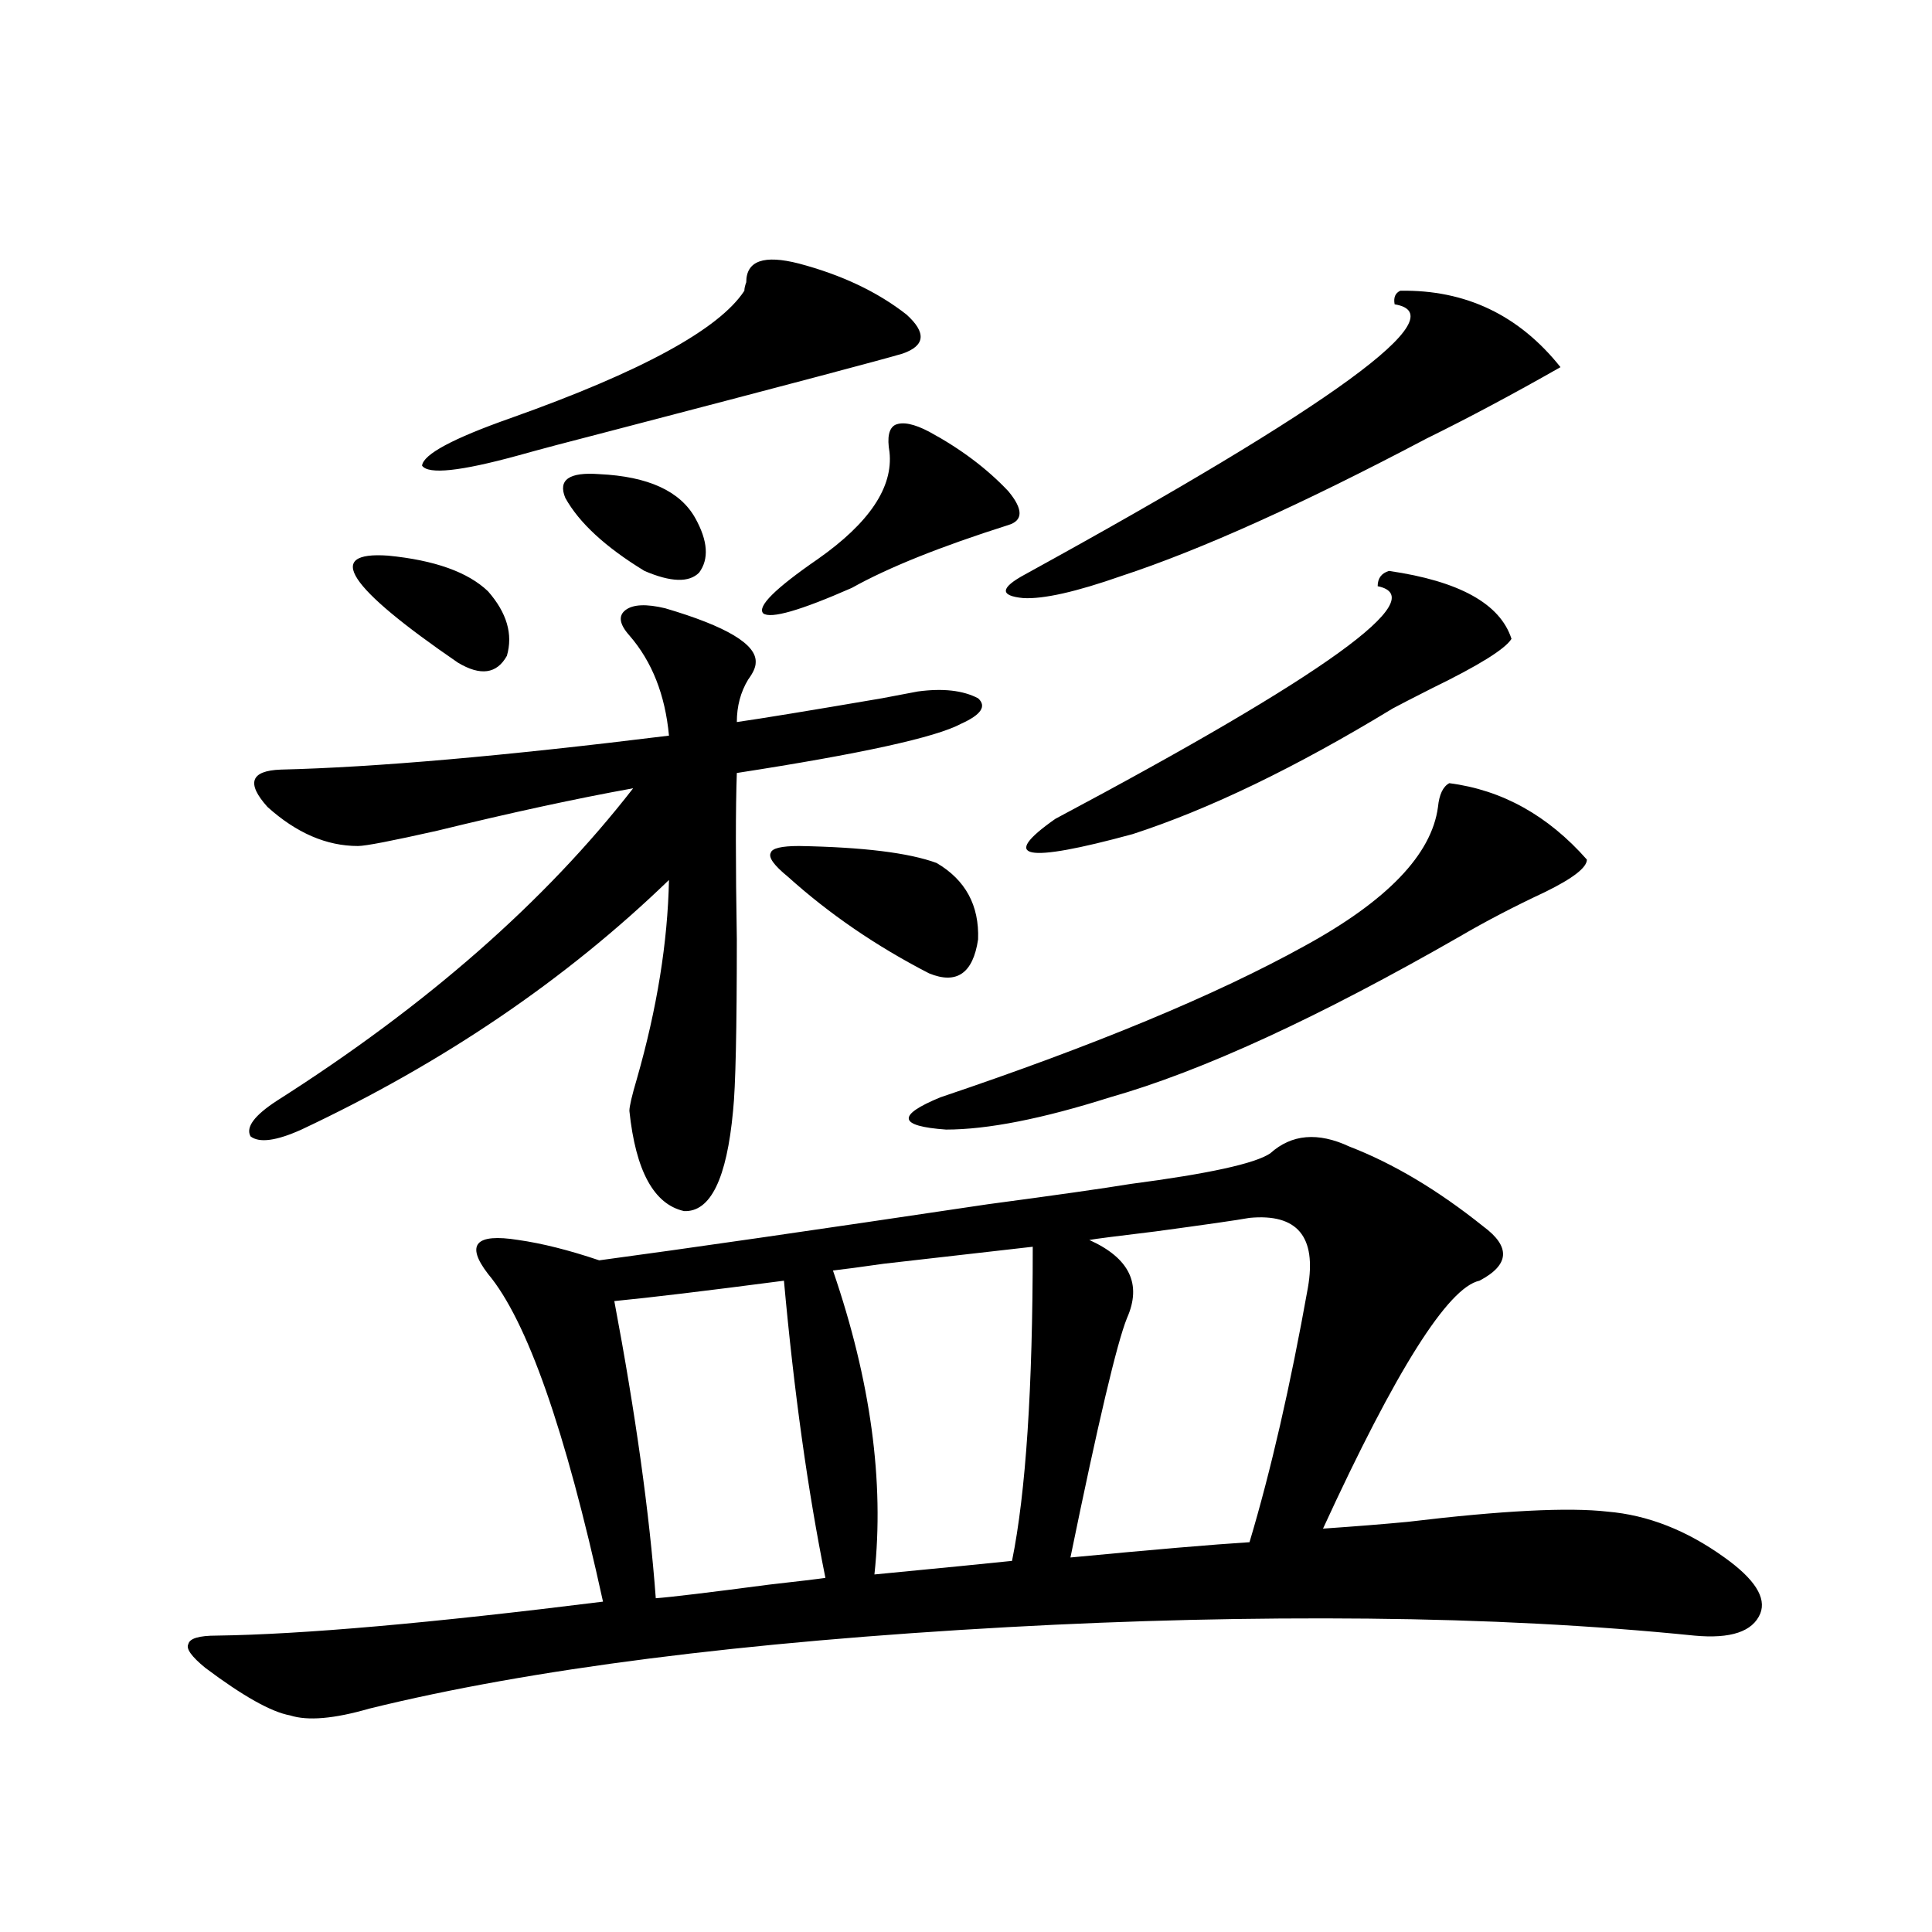
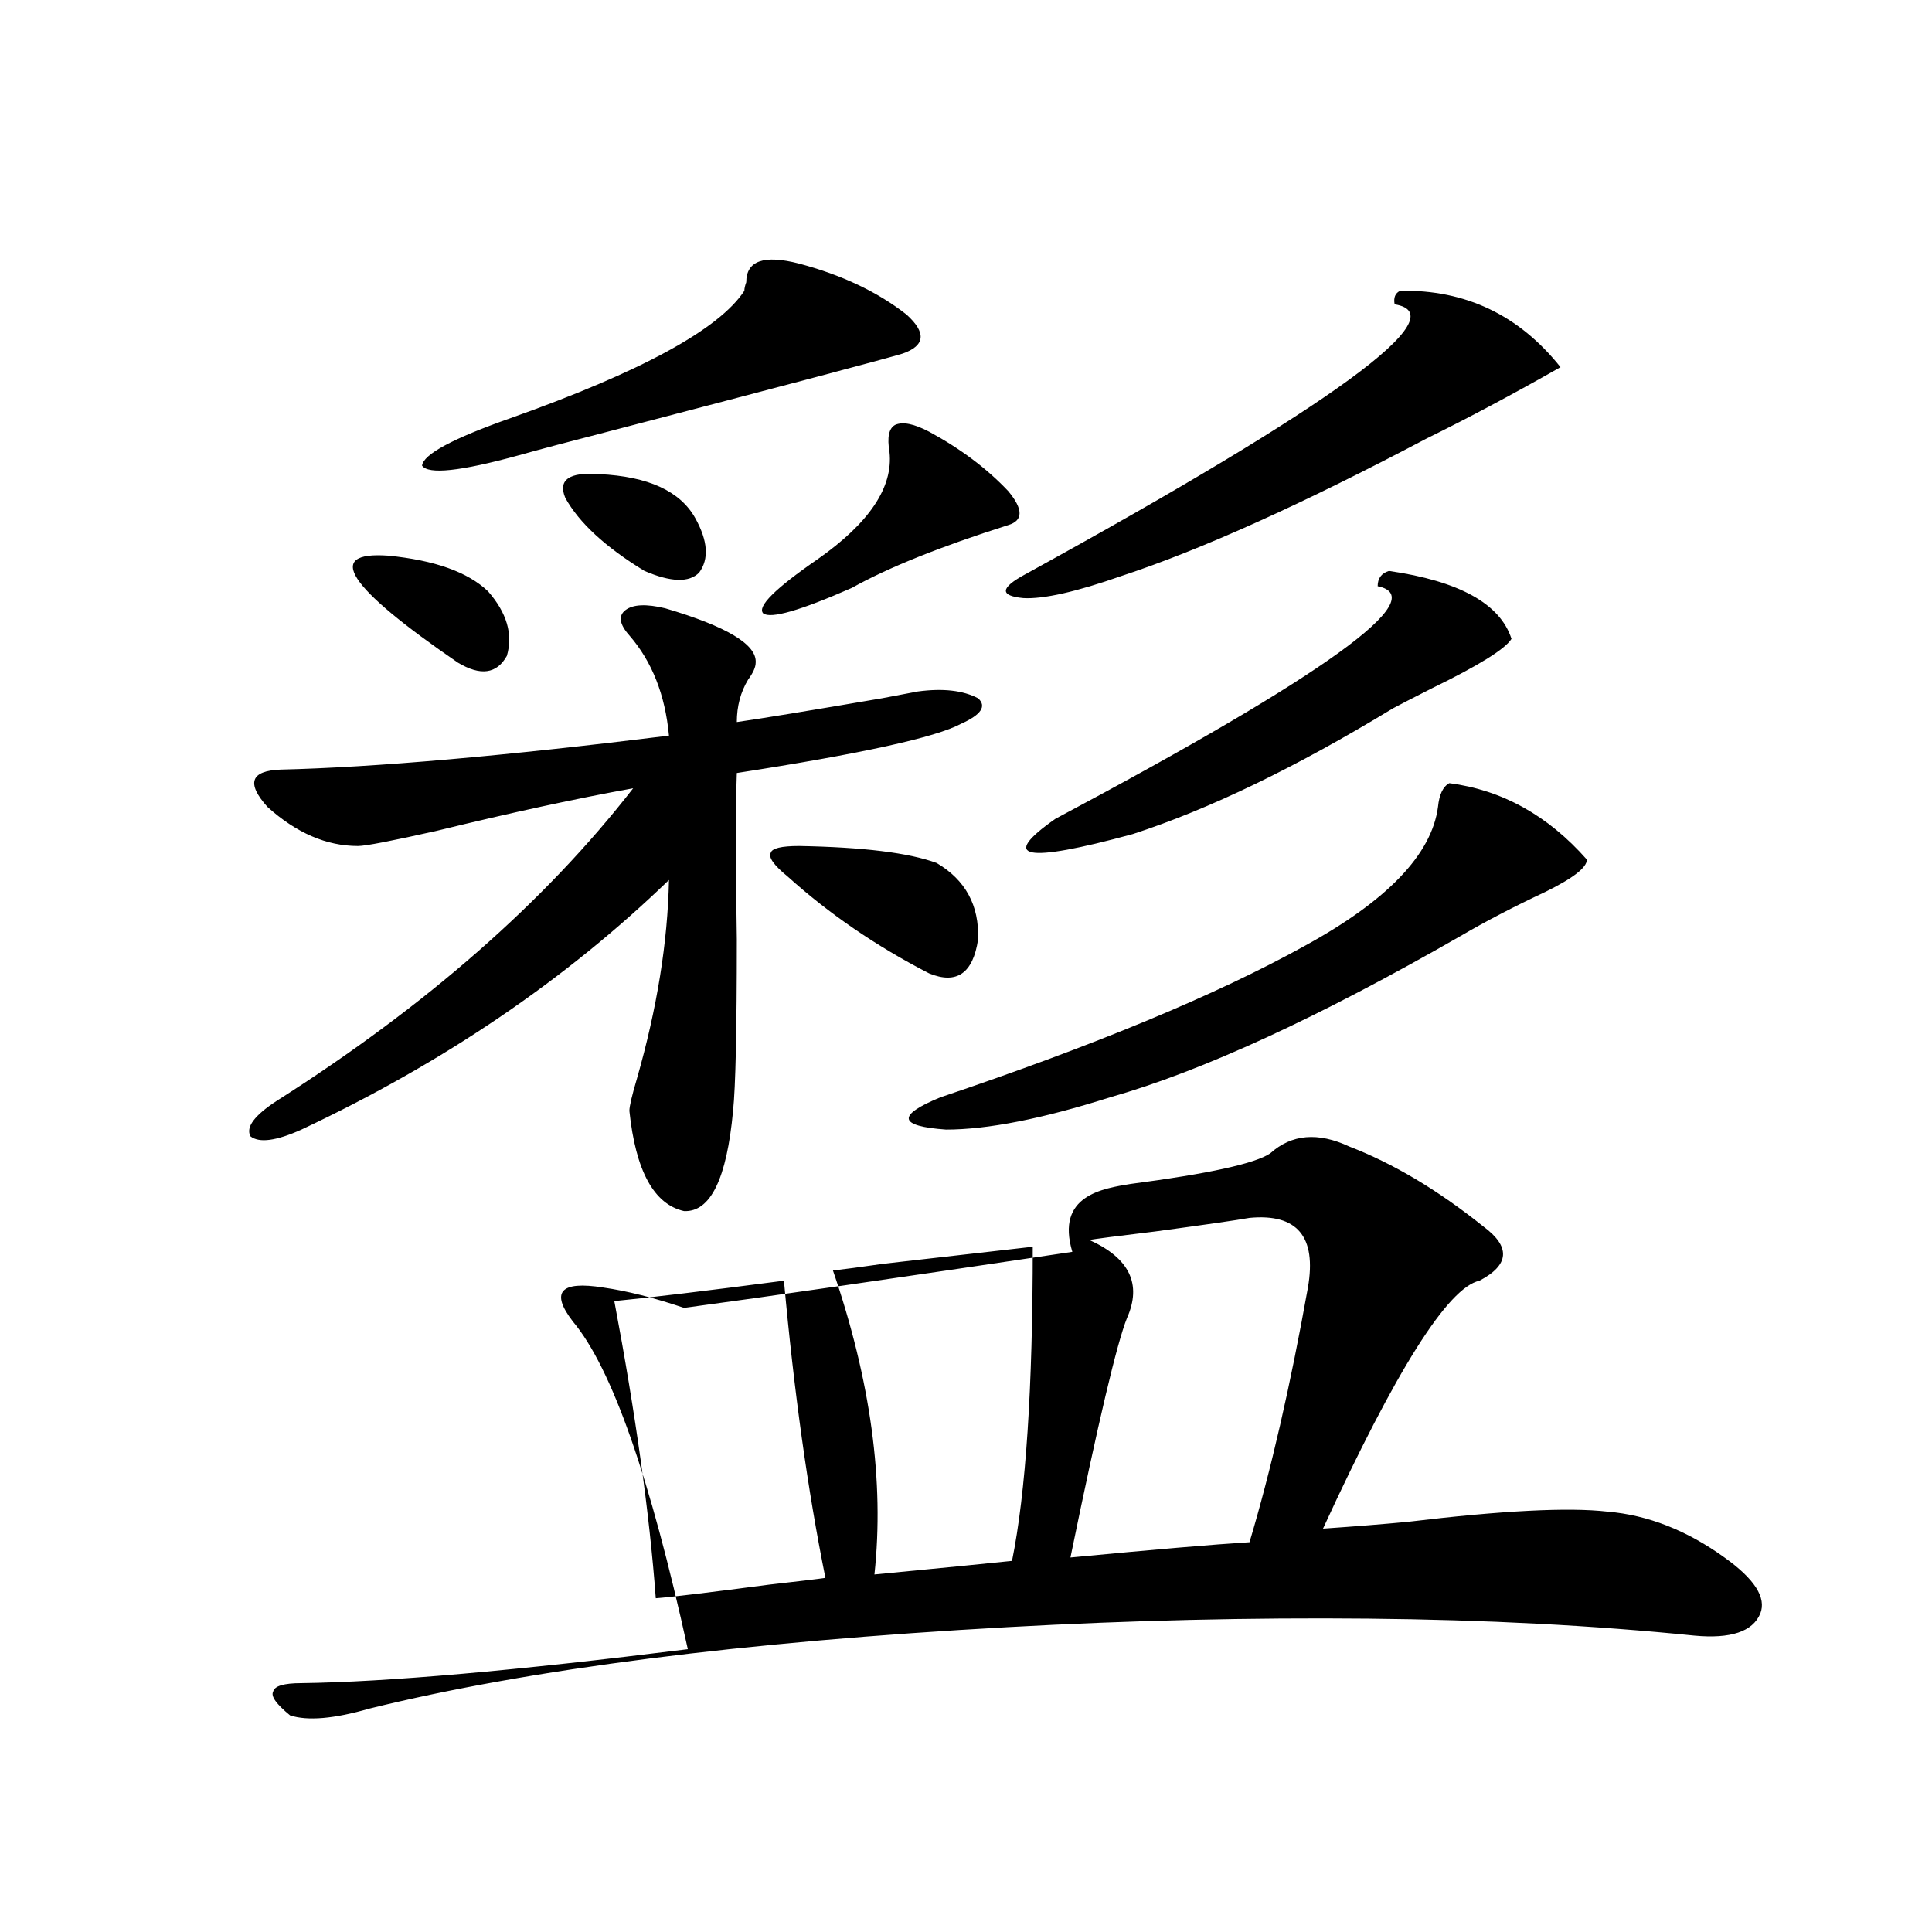
<svg xmlns="http://www.w3.org/2000/svg" version="1.1" id="图层_1" x="0px" y="0px" width="1000px" height="1000px" viewBox="0 0 1000 1000" enable-background="new 0 0 1000 1000" xml:space="preserve">
-   <path d="M585.278,612.793c40.319-5.273,64.389-10.547,72.193-15.82c11.052-9.956,24.71-11.123,40.975-3.516  c22.759,8.789,45.853,22.563,69.267,41.309c14.299,10.547,13.658,19.927-1.951,28.125c-16.265,3.516-43.261,46.294-80.974,128.32  c16.905-1.167,31.539-2.334,43.901-3.516c48.779-5.85,83.245-7.607,103.412-5.273c20.808,1.758,40.975,9.668,60.486,23.73  c15.609,11.138,21.783,20.806,18.536,29.004c-3.902,9.366-15.289,13.184-34.146,11.426c-52.041-5.273-108.29-8.212-168.776-8.789  c-60.486-0.59-122.604,0.879-186.337,4.395c-137.237,7.608-247.479,21.671-330.724,42.188c-18.216,5.273-31.874,6.441-40.975,3.516  c-9.756-1.758-24.39-9.97-43.901-24.609c-7.164-5.863-10.091-9.97-8.78-12.305c0.641-2.938,5.519-4.395,14.634-4.395  c44.222-0.59,110.882-6.454,199.995-17.578c-19.512-89.058-39.358-145.596-59.511-169.629c-5.854-7.607-7.484-12.881-4.878-15.82  c2.592-2.925,9.421-3.516,20.487-1.758c12.348,1.758,26.341,5.273,41.95,10.547c43.566-5.85,110.562-15.518,200.971-29.004  C546.255,618.657,570.965,615.142,585.278,612.793z M344.309,314.844c31.859,9.38,47.469,18.76,46.828,28.125  c0,2.349-1.311,5.273-3.902,8.789c-3.902,6.455-5.854,13.774-5.854,21.973c12.348-1.758,37.393-5.85,75.12-12.305  c9.101-1.758,15.274-2.925,18.536-3.516c13.003-1.758,23.414-0.576,31.219,3.516c4.543,4.106,1.616,8.501-8.78,13.184  c-13.018,7.031-51.706,15.532-116.095,25.488c-0.655,18.169-0.655,46.885,0,86.133c0,46.885-0.655,76.465-1.951,88.77  c-3.262,35.156-11.707,52.446-25.365,51.855c-15.609-3.516-25.045-20.791-28.292-51.855c0-2.334,1.296-7.91,3.902-16.699  c10.396-36.323,15.93-70.601,16.585-102.832c-53.337,51.567-116.75,94.634-190.239,129.199c-13.018,5.864-21.798,7.031-26.341,3.516  c-2.606-4.683,1.951-10.835,13.658-18.457c77.392-49.219,138.854-103.12,184.386-161.719  c-29.268,5.273-63.093,12.607-101.461,21.973c-23.414,5.273-37.072,7.91-40.975,7.91c-16.265,0-31.874-6.729-46.828-20.215  c-11.066-12.305-8.78-18.745,6.829-19.336c48.779-1.167,115.76-7.031,200.971-17.578c-1.951-21.094-8.78-38.369-20.487-51.855  c-5.213-5.85-5.854-10.244-1.951-13.184C327.724,312.798,334.553,312.51,344.309,314.844z M200.897,287.598  c24.055,2.349,41.295,8.501,51.706,18.457c9.756,11.138,13.003,22.275,9.756,33.398c-5.213,9.38-13.658,10.547-25.365,3.516  C179.755,303.721,167.728,285.264,200.897,287.598z M413.575,136.426c22.104,5.864,40.64,14.653,55.608,26.367  c10.396,9.38,9.756,16.123-1.951,20.215c-9.756,2.939-59.511,16.123-149.265,39.551c-22.773,5.864-39.358,10.259-49.755,13.184  c-29.923,8.213-46.508,9.971-49.755,5.273c0.641-5.85,15.93-14.063,45.853-24.609c67.636-24.019,107.955-45.991,120.973-65.918  c0-1.167,0.32-2.637,0.976-4.395C386.259,134.971,395.359,131.743,413.575,136.426z M310.163,245.41  c25.365,1.182,41.95,8.789,49.755,22.852c6.494,11.729,7.149,21.094,1.951,28.125c-5.213,5.273-14.634,4.985-28.292-0.879  c-20.167-12.305-33.825-24.897-40.975-37.793C288.7,248.35,294.554,244.243,310.163,245.41z M405.771,662.891  c-40.334,5.273-69.602,8.789-87.803,10.547c11.052,58.599,18.201,109.863,21.463,153.809c7.805-0.576,27.316-2.925,58.535-7.031  c15.609-1.758,25.365-2.925,29.268-3.516C418.118,771.587,410.969,720.322,405.771,662.891z M480.891,223.438  c16.25,8.789,29.908,19.048,40.975,30.762c7.805,9.38,7.805,15.244,0,17.578c-35.121,11.138-62.117,21.973-80.974,32.52  c-26.676,11.729-41.95,16.123-45.853,13.184c-3.262-3.516,6.174-12.881,28.292-28.125c26.661-18.745,39.023-37.202,37.072-55.371  c-1.311-7.607-0.335-12.305,2.927-14.063C467.232,218.164,473.086,219.346,480.891,223.438z M413.575,437.891  c33.17,0.591,56.904,3.516,71.218,8.789c14.954,8.789,22.104,21.973,21.463,39.551c-2.606,17.578-11.066,23.442-25.365,17.578  c-27.316-14.063-51.706-30.762-73.169-50.098c-7.164-5.85-10.091-9.956-8.78-12.305C399.582,439.072,404.46,437.891,413.575,437.891  z M534.548,645.313c-15.609,1.758-41.31,4.697-77.071,8.789c-12.362,1.758-21.143,2.939-26.341,3.516  c19.512,56.841,26.661,109.287,21.463,157.324c36.417-3.516,60.151-5.85,71.218-7.031  C530.966,772.754,534.548,718.564,534.548,645.313z M750.152,405.371c27.316,3.516,51.051,16.699,71.218,39.551  c0,4.106-7.164,9.668-21.463,16.699c-16.265,7.622-30.898,15.244-43.901,22.852c-73.504,42.188-133.99,70.024-181.459,83.496  c-35.121,11.138-63.413,16.699-84.876,16.699c-24.725-1.758-25.7-7.319-2.927-16.699c79.998-26.943,142.756-53.022,188.288-78.223  c42.926-23.428,66.005-47.461,69.267-72.07C744.939,411.235,746.891,407.129,750.152,405.371z M724.787,150.488  c33.811-0.576,61.462,12.607,82.925,39.551c-24.725,14.063-47.804,26.367-69.267,36.914c-64.389,33.989-117.07,57.72-158.045,71.191  c-23.414,8.213-40.334,12.017-50.73,11.426c-12.362-1.167-12.042-5.273,0.976-12.305C690.642,209.375,754.375,162.793,721.86,157.52  C721.205,154.004,722.181,151.67,724.787,150.488z M718.934,295.508c36.417,5.273,57.56,17.002,63.413,35.156  c-3.262,5.273-16.92,13.774-40.975,25.488c-10.411,5.273-17.24,8.789-20.487,10.547c-50.09,30.474-94.967,52.158-134.631,65.039  c-55.943,15.244-69.267,12.607-39.999-7.91c139.829-74.404,195.438-114.546,166.825-120.41  C713.08,299.326,715.031,296.689,718.934,295.508z M646.74,630.371c-6.509,1.182-22.773,3.516-48.779,7.031  c-19.512,2.349-30.898,3.818-34.146,4.395c20.808,9.38,27.316,22.852,19.512,40.43c-5.213,12.896-14.969,54.204-29.268,123.926  c42.926-4.092,73.81-6.729,92.681-7.91c11.052-36.914,21.128-80.859,30.243-131.836C681.526,640.039,671.45,628.037,646.74,630.371z  " />
+   <path d="M585.278,612.793c40.319-5.273,64.389-10.547,72.193-15.82c11.052-9.956,24.71-11.123,40.975-3.516  c22.759,8.789,45.853,22.563,69.267,41.309c14.299,10.547,13.658,19.927-1.951,28.125c-16.265,3.516-43.261,46.294-80.974,128.32  c16.905-1.167,31.539-2.334,43.901-3.516c48.779-5.85,83.245-7.607,103.412-5.273c20.808,1.758,40.975,9.668,60.486,23.73  c15.609,11.138,21.783,20.806,18.536,29.004c-3.902,9.366-15.289,13.184-34.146,11.426c-52.041-5.273-108.29-8.212-168.776-8.789  c-60.486-0.59-122.604,0.879-186.337,4.395c-137.237,7.608-247.479,21.671-330.724,42.188c-18.216,5.273-31.874,6.441-40.975,3.516  c-7.164-5.863-10.091-9.97-8.78-12.305c0.641-2.938,5.519-4.395,14.634-4.395  c44.222-0.59,110.882-6.454,199.995-17.578c-19.512-89.058-39.358-145.596-59.511-169.629c-5.854-7.607-7.484-12.881-4.878-15.82  c2.592-2.925,9.421-3.516,20.487-1.758c12.348,1.758,26.341,5.273,41.95,10.547c43.566-5.85,110.562-15.518,200.971-29.004  C546.255,618.657,570.965,615.142,585.278,612.793z M344.309,314.844c31.859,9.38,47.469,18.76,46.828,28.125  c0,2.349-1.311,5.273-3.902,8.789c-3.902,6.455-5.854,13.774-5.854,21.973c12.348-1.758,37.393-5.85,75.12-12.305  c9.101-1.758,15.274-2.925,18.536-3.516c13.003-1.758,23.414-0.576,31.219,3.516c4.543,4.106,1.616,8.501-8.78,13.184  c-13.018,7.031-51.706,15.532-116.095,25.488c-0.655,18.169-0.655,46.885,0,86.133c0,46.885-0.655,76.465-1.951,88.77  c-3.262,35.156-11.707,52.446-25.365,51.855c-15.609-3.516-25.045-20.791-28.292-51.855c0-2.334,1.296-7.91,3.902-16.699  c10.396-36.323,15.93-70.601,16.585-102.832c-53.337,51.567-116.75,94.634-190.239,129.199c-13.018,5.864-21.798,7.031-26.341,3.516  c-2.606-4.683,1.951-10.835,13.658-18.457c77.392-49.219,138.854-103.12,184.386-161.719  c-29.268,5.273-63.093,12.607-101.461,21.973c-23.414,5.273-37.072,7.91-40.975,7.91c-16.265,0-31.874-6.729-46.828-20.215  c-11.066-12.305-8.78-18.745,6.829-19.336c48.779-1.167,115.76-7.031,200.971-17.578c-1.951-21.094-8.78-38.369-20.487-51.855  c-5.213-5.85-5.854-10.244-1.951-13.184C327.724,312.798,334.553,312.51,344.309,314.844z M200.897,287.598  c24.055,2.349,41.295,8.501,51.706,18.457c9.756,11.138,13.003,22.275,9.756,33.398c-5.213,9.38-13.658,10.547-25.365,3.516  C179.755,303.721,167.728,285.264,200.897,287.598z M413.575,136.426c22.104,5.864,40.64,14.653,55.608,26.367  c10.396,9.38,9.756,16.123-1.951,20.215c-9.756,2.939-59.511,16.123-149.265,39.551c-22.773,5.864-39.358,10.259-49.755,13.184  c-29.923,8.213-46.508,9.971-49.755,5.273c0.641-5.85,15.93-14.063,45.853-24.609c67.636-24.019,107.955-45.991,120.973-65.918  c0-1.167,0.32-2.637,0.976-4.395C386.259,134.971,395.359,131.743,413.575,136.426z M310.163,245.41  c25.365,1.182,41.95,8.789,49.755,22.852c6.494,11.729,7.149,21.094,1.951,28.125c-5.213,5.273-14.634,4.985-28.292-0.879  c-20.167-12.305-33.825-24.897-40.975-37.793C288.7,248.35,294.554,244.243,310.163,245.41z M405.771,662.891  c-40.334,5.273-69.602,8.789-87.803,10.547c11.052,58.599,18.201,109.863,21.463,153.809c7.805-0.576,27.316-2.925,58.535-7.031  c15.609-1.758,25.365-2.925,29.268-3.516C418.118,771.587,410.969,720.322,405.771,662.891z M480.891,223.438  c16.25,8.789,29.908,19.048,40.975,30.762c7.805,9.38,7.805,15.244,0,17.578c-35.121,11.138-62.117,21.973-80.974,32.52  c-26.676,11.729-41.95,16.123-45.853,13.184c-3.262-3.516,6.174-12.881,28.292-28.125c26.661-18.745,39.023-37.202,37.072-55.371  c-1.311-7.607-0.335-12.305,2.927-14.063C467.232,218.164,473.086,219.346,480.891,223.438z M413.575,437.891  c33.17,0.591,56.904,3.516,71.218,8.789c14.954,8.789,22.104,21.973,21.463,39.551c-2.606,17.578-11.066,23.442-25.365,17.578  c-27.316-14.063-51.706-30.762-73.169-50.098c-7.164-5.85-10.091-9.956-8.78-12.305C399.582,439.072,404.46,437.891,413.575,437.891  z M534.548,645.313c-15.609,1.758-41.31,4.697-77.071,8.789c-12.362,1.758-21.143,2.939-26.341,3.516  c19.512,56.841,26.661,109.287,21.463,157.324c36.417-3.516,60.151-5.85,71.218-7.031  C530.966,772.754,534.548,718.564,534.548,645.313z M750.152,405.371c27.316,3.516,51.051,16.699,71.218,39.551  c0,4.106-7.164,9.668-21.463,16.699c-16.265,7.622-30.898,15.244-43.901,22.852c-73.504,42.188-133.99,70.024-181.459,83.496  c-35.121,11.138-63.413,16.699-84.876,16.699c-24.725-1.758-25.7-7.319-2.927-16.699c79.998-26.943,142.756-53.022,188.288-78.223  c42.926-23.428,66.005-47.461,69.267-72.07C744.939,411.235,746.891,407.129,750.152,405.371z M724.787,150.488  c33.811-0.576,61.462,12.607,82.925,39.551c-24.725,14.063-47.804,26.367-69.267,36.914c-64.389,33.989-117.07,57.72-158.045,71.191  c-23.414,8.213-40.334,12.017-50.73,11.426c-12.362-1.167-12.042-5.273,0.976-12.305C690.642,209.375,754.375,162.793,721.86,157.52  C721.205,154.004,722.181,151.67,724.787,150.488z M718.934,295.508c36.417,5.273,57.56,17.002,63.413,35.156  c-3.262,5.273-16.92,13.774-40.975,25.488c-10.411,5.273-17.24,8.789-20.487,10.547c-50.09,30.474-94.967,52.158-134.631,65.039  c-55.943,15.244-69.267,12.607-39.999-7.91c139.829-74.404,195.438-114.546,166.825-120.41  C713.08,299.326,715.031,296.689,718.934,295.508z M646.74,630.371c-6.509,1.182-22.773,3.516-48.779,7.031  c-19.512,2.349-30.898,3.818-34.146,4.395c20.808,9.38,27.316,22.852,19.512,40.43c-5.213,12.896-14.969,54.204-29.268,123.926  c42.926-4.092,73.81-6.729,92.681-7.91c11.052-36.914,21.128-80.859,30.243-131.836C681.526,640.039,671.45,628.037,646.74,630.371z  " />
</svg>